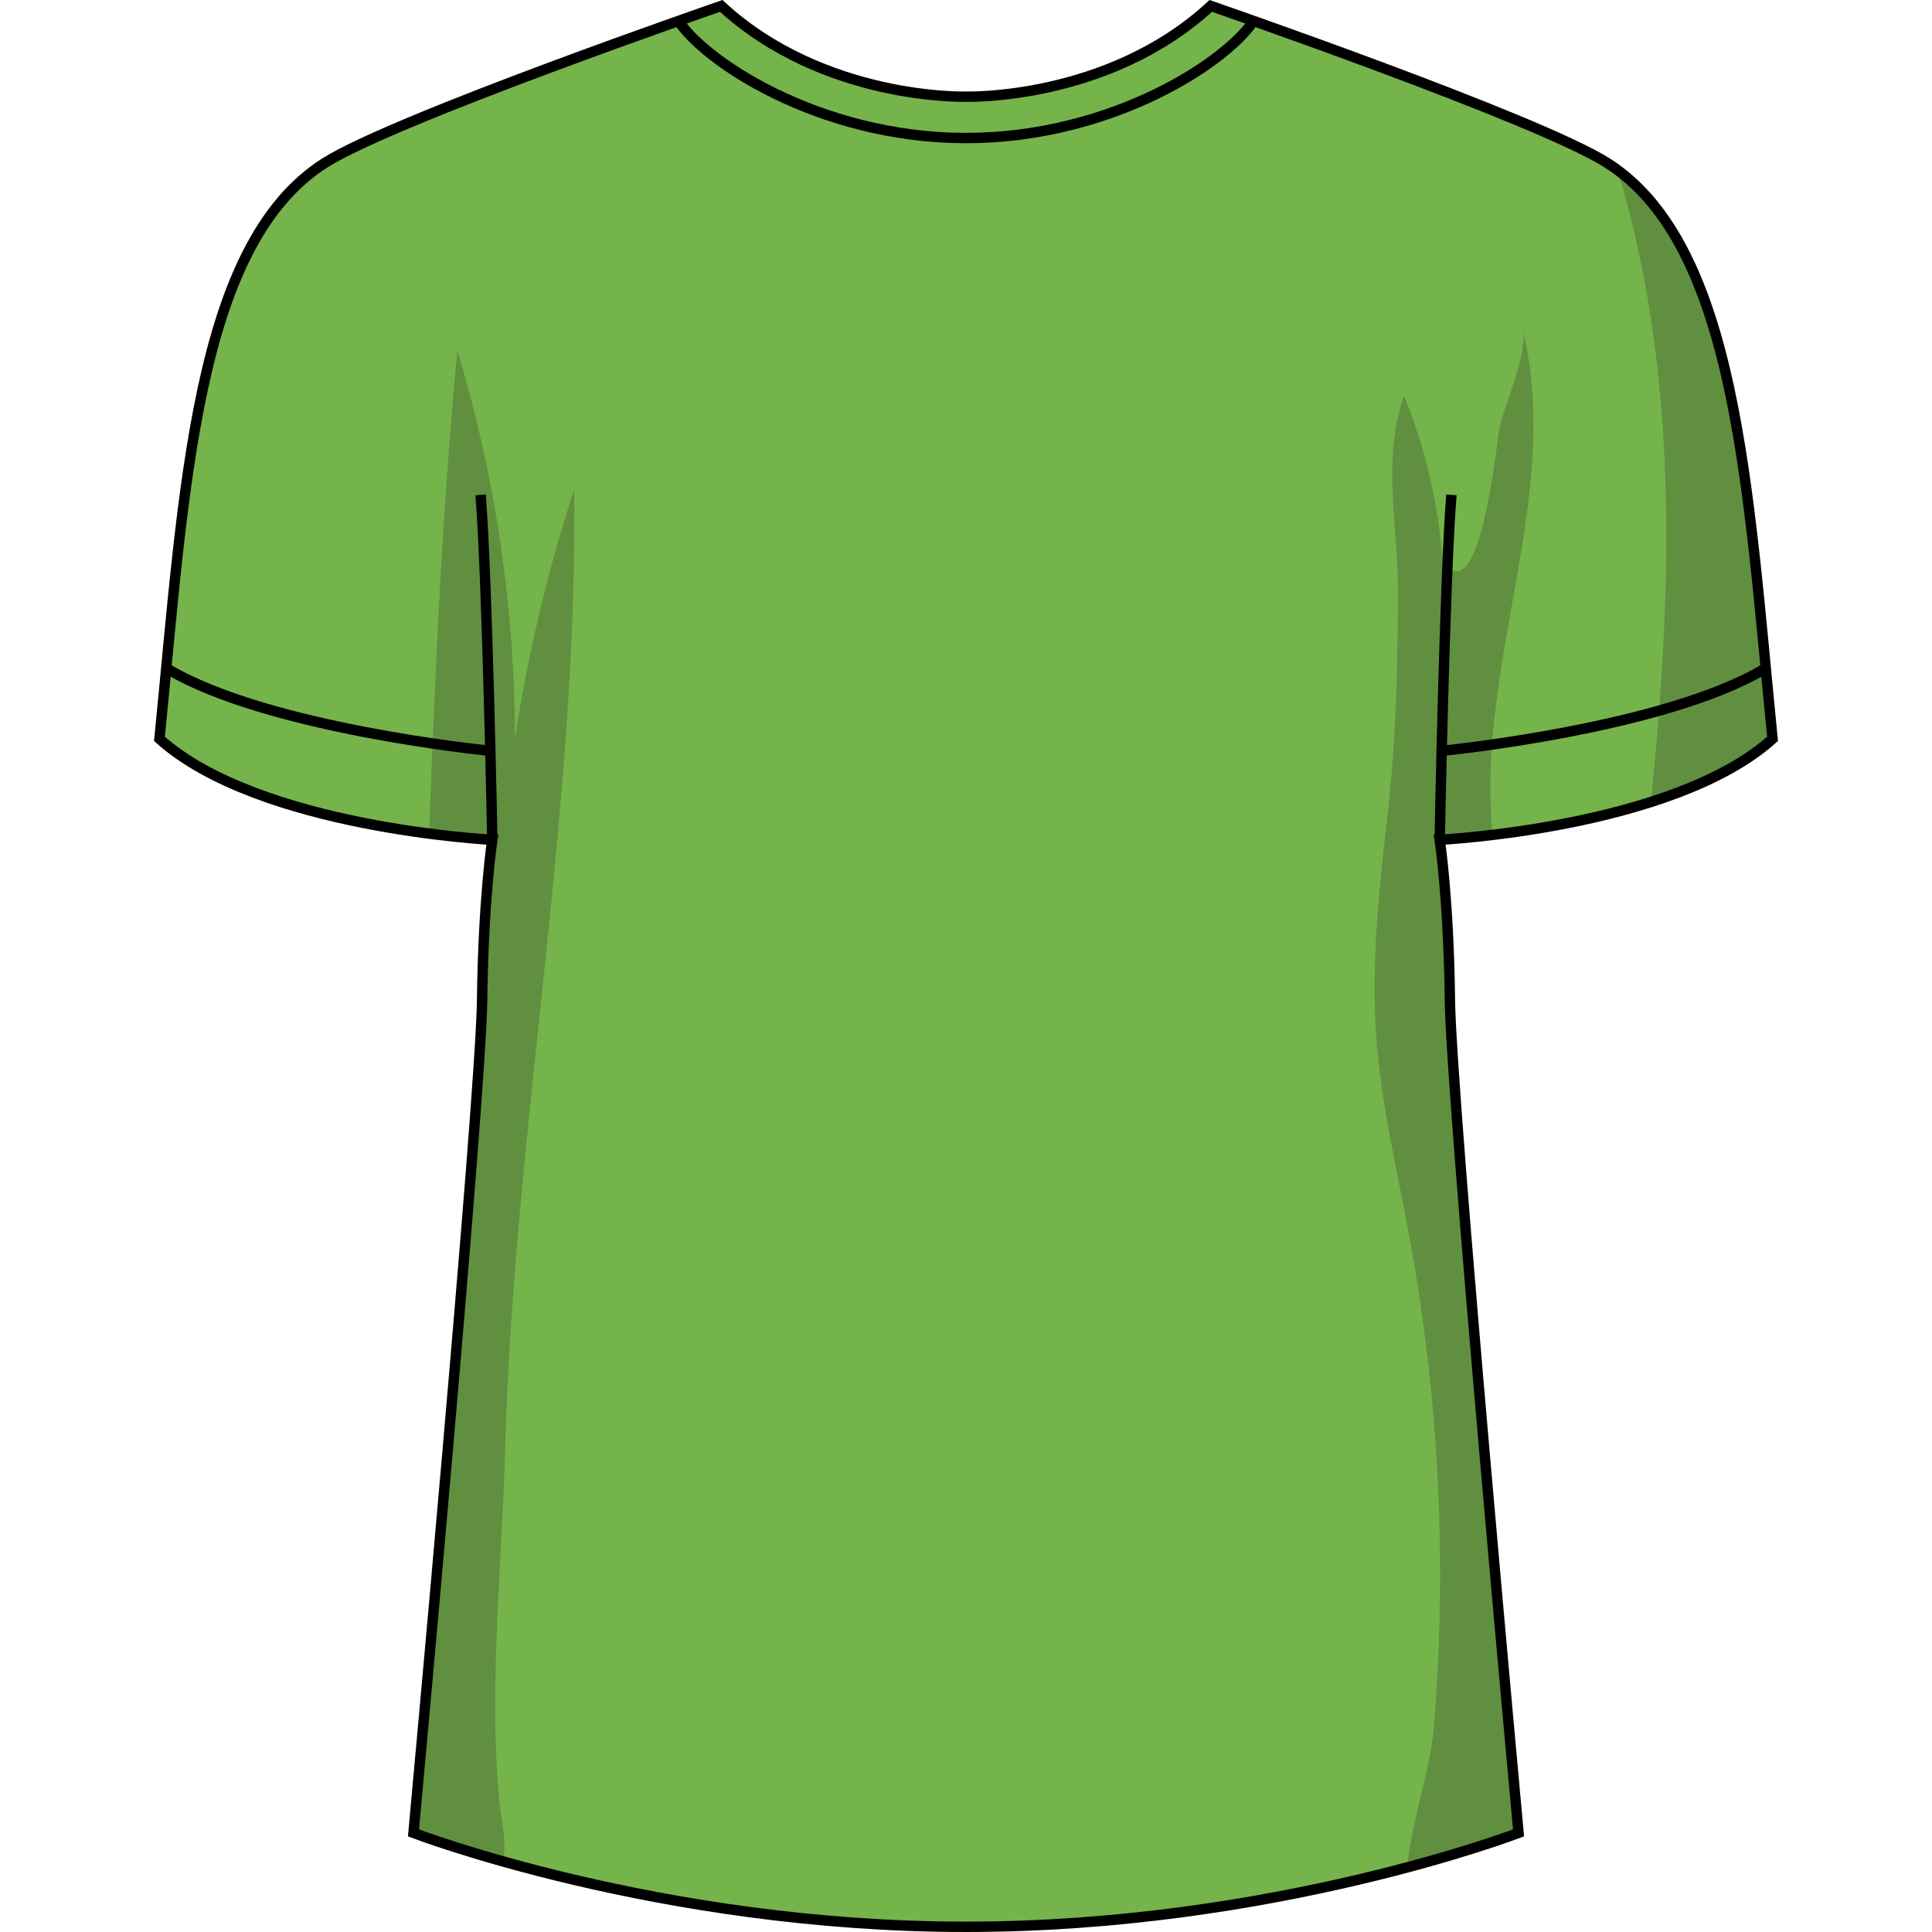
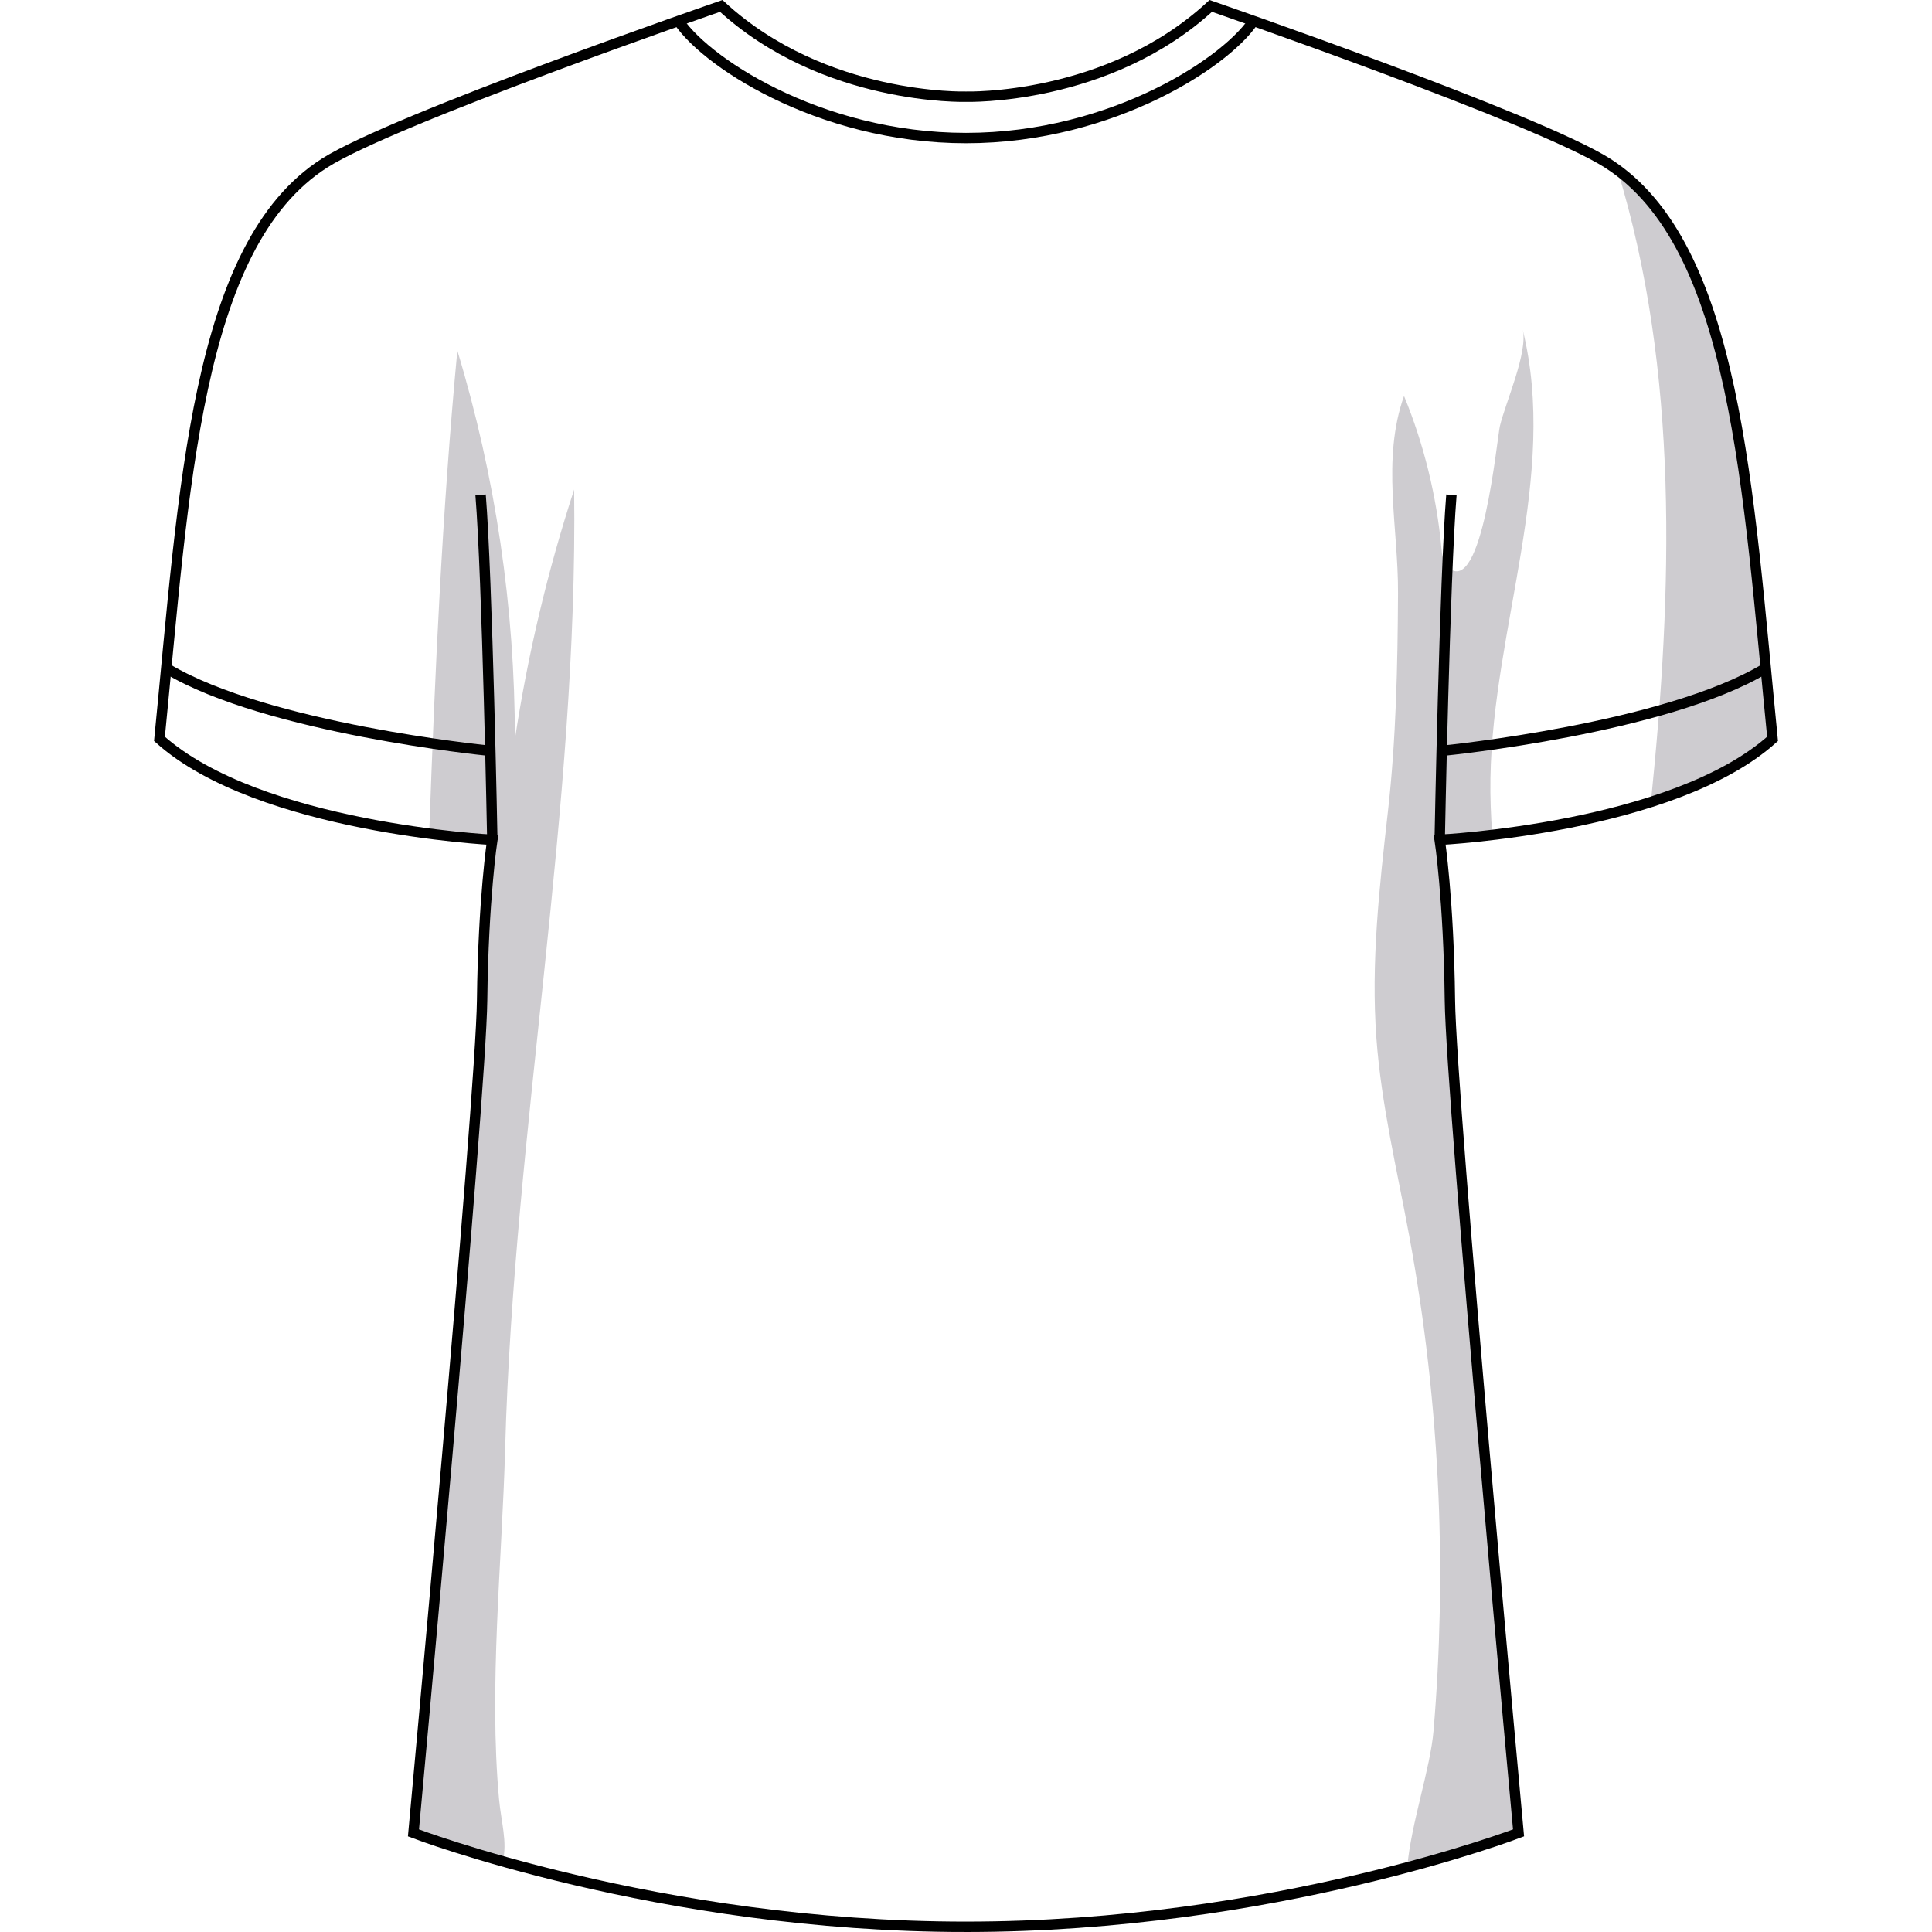
<svg xmlns="http://www.w3.org/2000/svg" version="1.1" id="Layer_1" width="800px" height="800px" viewBox="0 0 156.417 186.089" enable-background="new 0 0 156.417 186.089" xml:space="preserve">
  <g>
-     <path id="changecolor_115_" fill="#75B34B" d="M78.192,185.589c-29.594,0-53.203-9.043-53.203-9.043s6.498-70.499,6.612-80.22   s0.982-15.438,0.982-15.438s-22.469-1.105-32.06-9.72c2.381-23.998,3.462-47.511,15.893-55.453   C23.041,11.481,54.635,0.57,54.635,0.57c9.901,9.139,23.557,8.741,23.557,8.741h0.034c0,0,13.655,0.398,23.557-8.741   c0,0,31.594,10.911,38.219,15.144c12.431,7.942,13.512,31.455,15.893,55.453c-9.591,8.616-32.06,9.72-32.06,9.72   s0.868,5.717,0.982,15.438s6.612,80.22,6.612,80.22s-23.608,9.043-53.203,9.043H78.192z" />
    <path opacity="0.2" fill="#0E0018" d="M155.895,71.167c-2.318-23.363-3.408-46.26-14.934-54.785   c5.939,19.428,5.303,40.421,3.217,60.867C148.622,75.828,152.89,73.866,155.895,71.167z" />
    <path opacity="0.2" fill="#0E0018" d="M24.989,176.545c0,0,3.159,1.208,8.597,2.739c0.472-1.813-0.156-3.829-0.353-5.971   c-0.996-10.838,0.288-22.899,0.588-33.844c0.846-30.855,7.035-61.452,6.643-92.315c-2.557,7.842-4.468,15.895-5.706,24.05   c0.003-12.659-1.871-25.317-5.542-37.432c-1.462,15.462-2.159,30.988-2.712,46.523c3.623,0.471,6.078,0.594,6.078,0.594   s-0.868,5.717-0.982,15.438C31.487,106.046,24.989,176.545,24.989,176.545z" />
    <path opacity="0.2" fill="#0E0018" d="M128.722,74.947c0.243-14.525,6.584-29.097,3.105-43.201   c0.534,2.164-1.667,7.059-2.191,9.281c-0.287,1.213-1.693,16.543-4.983,13.635c-0.505-0.447-0.588-1.19-0.651-1.862   c-0.467-5.029-1.685-9.988-3.603-14.661c-2.177,6.134-0.546,12.697-0.578,18.992c-0.036,7.039-0.186,14.084-0.978,21.085   c-0.818,7.226-1.636,14.502-1.106,21.755c0.468,6.396,1.977,12.662,3.145,18.968c1.534,8.282,2.479,16.674,2.833,25.09   c0.318,7.545,0.162,15.111-0.469,22.636c-0.31,3.705-2.16,8.907-2.542,13.201c6.739-1.797,10.724-3.322,10.724-3.322   s-6.498-70.499-6.612-80.22c-0.114-9.72-0.982-15.438-0.982-15.438s2.007-0.101,5.066-0.467   C128.766,78.6,128.691,76.775,128.722,74.947z" />
    <path fill="none" stroke="#000000" stroke-miterlimit="10" d="M78.192,185.589c-29.594,0-53.203-9.043-53.203-9.043   s6.498-70.499,6.612-80.22s0.982-15.438,0.982-15.438s-22.469-1.105-32.06-9.72c2.381-23.998,3.462-47.511,15.893-55.453   C23.041,11.481,54.635,0.57,54.635,0.57c9.901,9.139,23.557,8.741,23.557,8.741h0.034c0,0,13.655,0.398,23.557-8.741   c0,0,31.594,10.911,38.219,15.144c12.431,7.942,13.512,31.455,15.893,55.453c-9.591,8.616-32.06,9.72-32.06,9.72   s0.868,5.717,0.982,15.438s6.612,80.22,6.612,80.22s-23.608,9.043-53.203,9.043H78.192z" />
    <path fill="none" stroke="#000000" stroke-miterlimit="10" d="M106.099,1.708c-2.341,4.006-13.626,11.588-27.891,11.588   c-14.265,0-25.55-7.581-27.891-11.588" />
    <path fill="none" stroke="#000000" stroke-miterlimit="10" d="M123.835,80.888c0,0,0.479-25.204,1.129-33.223" />
    <path fill="none" stroke="#000000" stroke-miterlimit="10" d="M124.399,72.28c0,0,21.131-2.117,30.747-7.87" />
    <path fill="none" stroke="#000000" stroke-miterlimit="10" d="M32.583,80.888c0,0-0.479-25.204-1.129-33.223" />
    <path fill="none" stroke="#000000" stroke-miterlimit="10" d="M32.018,72.28c0,0-21.131-2.117-30.747-7.87" />
  </g>
</svg>